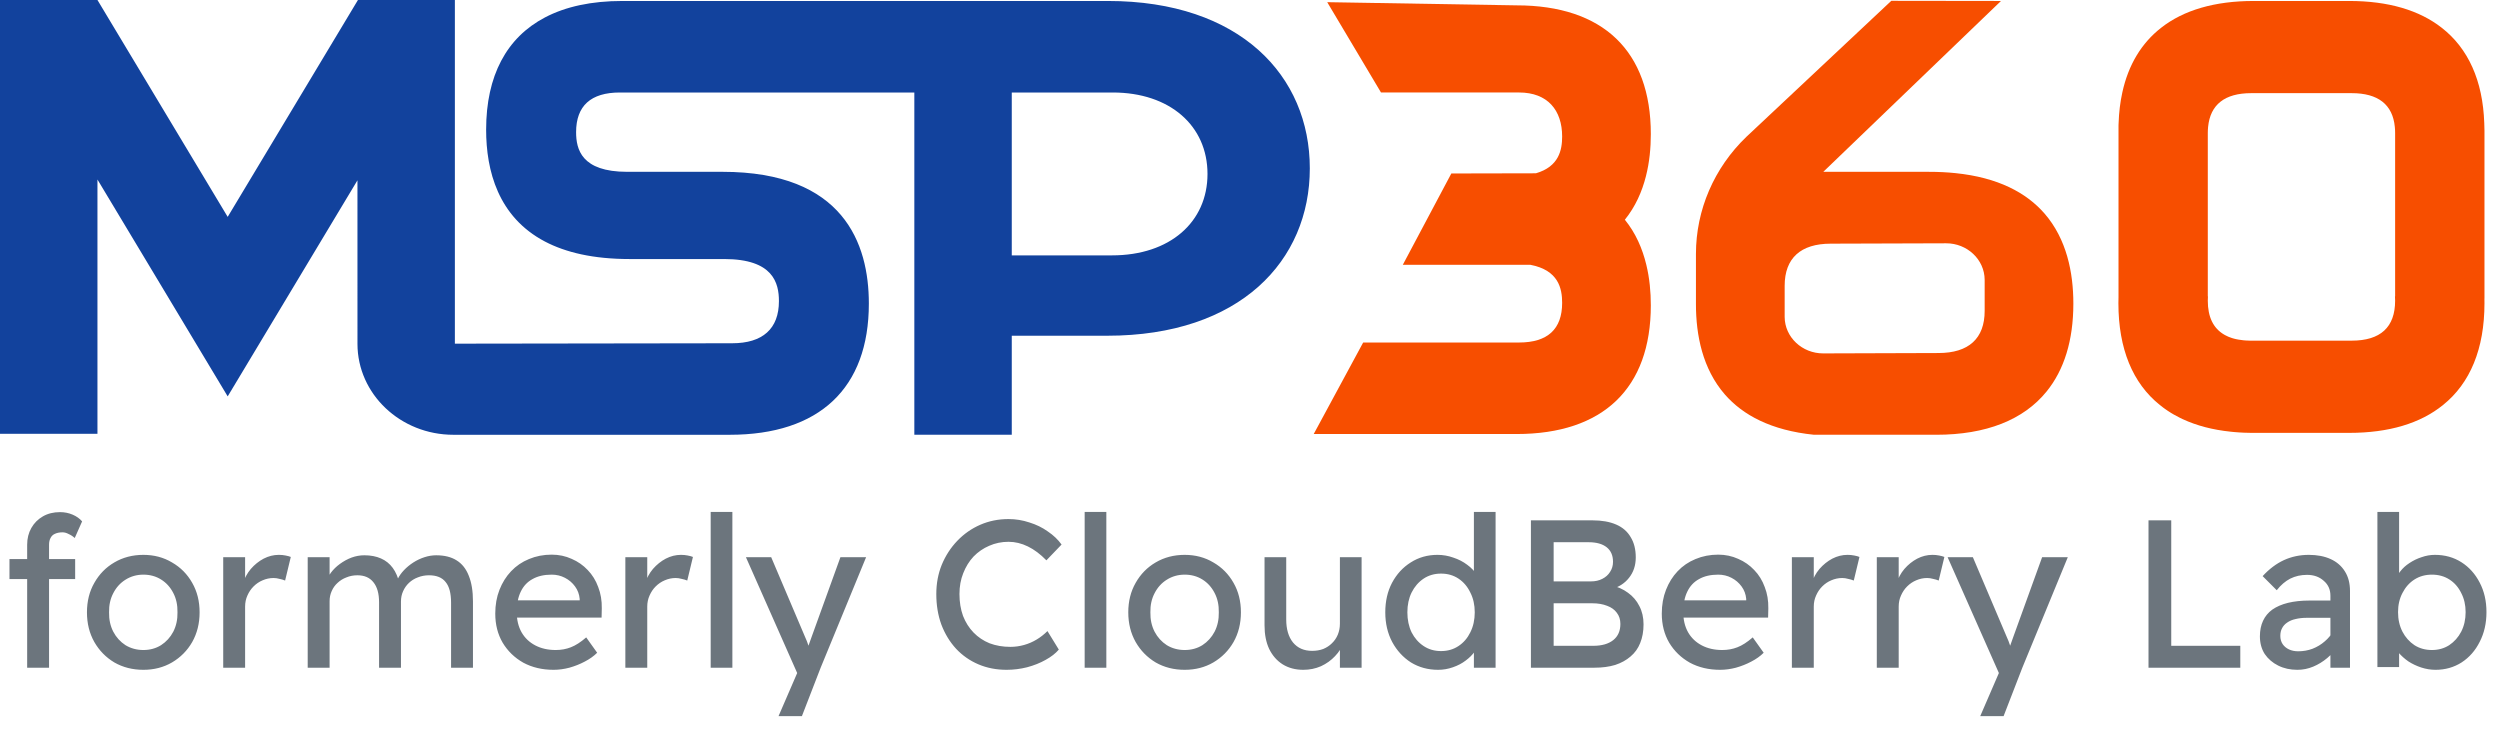
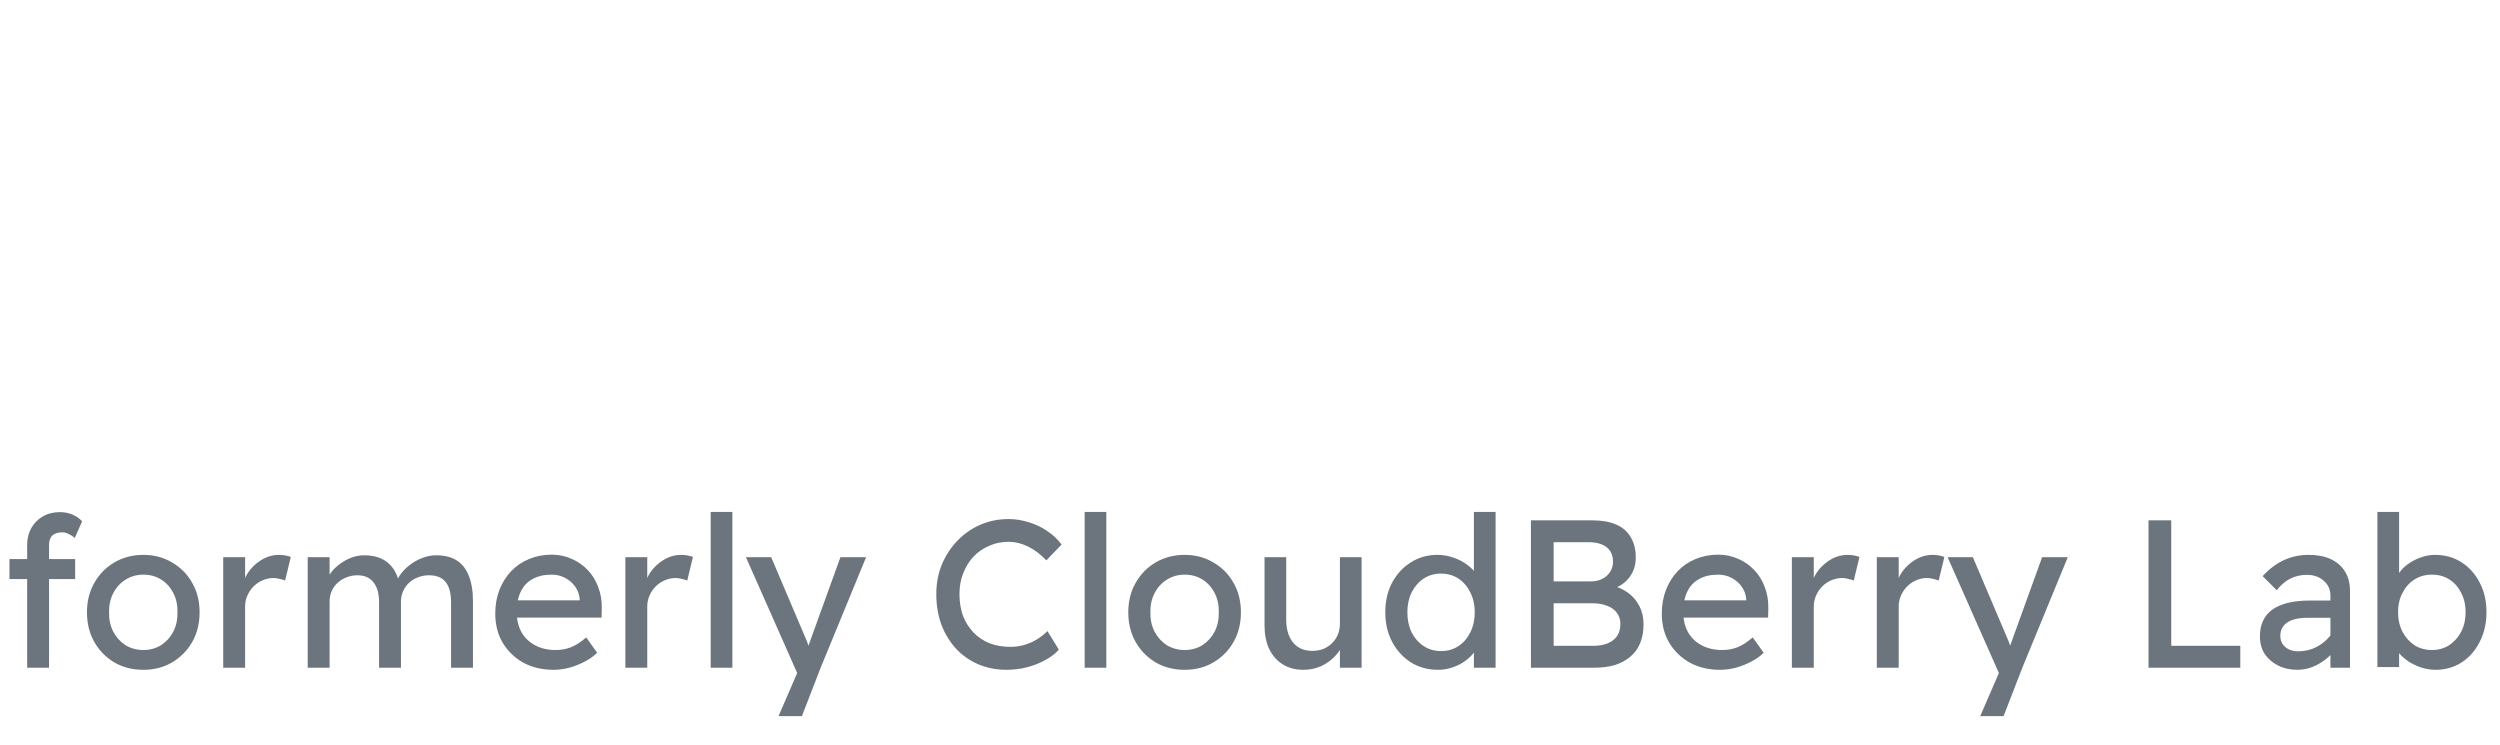
<svg xmlns="http://www.w3.org/2000/svg" viewBox="0 0 161 48" fill="none" version="1.1">
-   <path fill-rule="evenodd" clip-rule="evenodd" d="M131.654 13.736C130.495 12.416 128.688 11.431 125.919 11.148C125.39 11.093 124.827 11.066 124.227 11.066H117.42L128.863 0.063L121.799 0.053L112.467 8.811C110.387 10.811 109.219 13.523 109.219 16.351V19.595C109.219 21.579 109.643 23.757 111.088 25.412C112.248 26.733 114.058 27.717 116.823 27.999H124.688C127.913 27.999 130.319 27.037 131.797 25.216C132.933 23.82 133.524 21.914 133.524 19.552C133.524 17.568 133.1 15.391 131.654 13.736ZM127.812 20.023C127.812 21.798 126.786 22.735 124.838 22.735L117.418 22.759C116.058 22.764 114.938 21.714 114.932 20.408V18.406C114.932 16.629 115.958 15.692 117.904 15.692L125.326 15.668C126.684 15.663 127.806 16.713 127.812 18.02V20.023Z" fill="#F74E00" />
-   <path d="M105.998 11.348C105.746 12.346 105.319 13.311 104.641 14.15C105.342 15.016 105.775 16.018 106.023 17.054C106.234 17.92 106.313 18.811 106.313 19.663C106.313 25.008 103.242 27.951 97.667 27.951H84.603L87.788 22.058H97.824C99.669 22.058 100.602 21.197 100.602 19.503C100.602 18.577 100.367 17.398 98.554 17.053H90.341L93.466 11.172L98.911 11.16C100.399 10.731 100.602 9.653 100.602 8.793C100.602 7.099 99.669 5.956 97.824 5.956H88.936L85.473 0.14L97.667 0.345C103.242 0.345 106.313 3.289 106.313 8.634C106.313 9.522 106.228 10.449 105.998 11.348Z" fill="#F74E00" />
-   <path fill-rule="evenodd" clip-rule="evenodd" d="M159.987 7.932C159.997 8.092 160 8.25 160 8.413V19.227H159.997C160 19.329 160 19.428 160 19.524C160 22.464 159.079 24.681 157.331 26.082C155.874 27.265 153.843 27.877 151.292 27.877H145.136C145.057 27.877 144.978 27.876 144.899 27.875L144.899 27.875C144.767 27.874 144.638 27.869 144.511 27.865C144.483 27.863 144.456 27.862 144.429 27.861L144.378 27.858C144.337 27.857 144.296 27.854 144.255 27.851C144.235 27.85 144.214 27.849 144.194 27.848C144.073 27.84 143.955 27.831 143.838 27.82C143.833 27.819 143.828 27.819 143.824 27.818C143.766 27.812 143.709 27.807 143.652 27.801C142.495 27.681 141.468 27.411 140.577 26.998C140.518 26.971 140.459 26.943 140.401 26.914C140.258 26.844 140.12 26.77 139.985 26.692C139.929 26.66 139.875 26.628 139.82 26.595C139.805 26.585 139.79 26.576 139.775 26.566C139.726 26.536 139.677 26.504 139.629 26.472C139.607 26.457 139.584 26.443 139.562 26.428C139.536 26.41 139.51 26.392 139.485 26.374C139.457 26.356 139.431 26.337 139.404 26.317C139.393 26.309 139.381 26.301 139.37 26.293C139.347 26.276 139.323 26.259 139.301 26.242C139.231 26.19 139.163 26.137 139.095 26.082C137.346 24.681 136.425 22.464 136.425 19.524C136.425 19.397 136.428 19.269 136.432 19.137L136.432 19.119V8.085C136.432 8.033 136.435 7.984 136.438 7.932C136.462 7.229 136.541 6.571 136.677 5.957C137.065 4.176 137.91 2.777 139.178 1.788C140.625 0.652 142.631 0.063 145.136 0.063H151.292C153.798 0.063 155.799 0.652 157.251 1.791C158.953 3.117 159.895 5.191 159.987 7.932ZM154.236 19.09H154.246V8.575C154.246 8.434 154.24 8.304 154.227 8.174C154.089 6.734 153.154 5.999 151.447 5.999H144.979C143.276 5.999 142.342 6.734 142.201 8.174C142.189 8.304 142.182 8.434 142.182 8.575V19.09H142.192C142.186 19.185 142.182 19.276 142.182 19.365C142.182 20.408 142.533 21.136 143.23 21.545C143.258 21.563 143.287 21.579 143.315 21.592C143.372 21.624 143.432 21.653 143.494 21.679C143.515 21.688 143.536 21.697 143.559 21.705C143.607 21.724 143.657 21.742 143.708 21.759C143.721 21.764 143.735 21.768 143.749 21.773C143.762 21.777 143.775 21.781 143.788 21.785L143.788 21.785C143.823 21.795 143.857 21.805 143.892 21.814C143.935 21.824 143.977 21.834 144.022 21.845C144.027 21.846 144.033 21.847 144.038 21.848C144.042 21.849 144.046 21.85 144.051 21.85C144.086 21.858 144.123 21.865 144.161 21.871C144.258 21.889 144.358 21.903 144.463 21.913C144.483 21.915 144.504 21.918 144.525 21.919C144.563 21.922 144.602 21.925 144.642 21.928C144.692 21.931 144.742 21.933 144.794 21.934C144.802 21.936 144.809 21.936 144.816 21.936C144.853 21.936 144.891 21.937 144.93 21.938C144.946 21.938 144.962 21.938 144.979 21.938H151.447C153.307 21.938 154.246 21.072 154.246 19.365C154.246 19.276 154.243 19.185 154.236 19.09Z" fill="#F74E00" />
-   <path fill-rule="evenodd" clip-rule="evenodd" d="M23.02 11.612L23.021 22.14L23.021 22.141C23.021 25.377 25.788 28 29.201 28H46.993C52.77 28 55.954 25.001 55.954 19.551C55.954 15.681 54.32 11.065 46.529 11.065H40.384C37.44 11.065 37.101 9.609 37.101 8.512C37.101 6.818 38.047 5.957 39.918 5.957H58.883V27.999H65.158V21.621H71.304C79.868 21.621 84.352 16.79 84.352 10.841C84.352 4.891 79.868 0.063 71.349 0.063H40.076C38.097 0.063 36.428 0.423 35.096 1.123C32.622 2.419 31.307 4.878 31.307 8.351C31.307 10.987 32.077 13.972 35.096 15.556C36.429 16.255 38.202 16.682 40.541 16.682H46.641C49.796 16.682 50.163 18.228 50.163 19.393C50.163 21.169 49.122 22.106 47.148 22.106L29.294 22.132V0H23.05L23.02 0.053L14.663 13.967L6.276 0H0V27.936H6.276V11.56L14.663 25.527L23.02 11.612ZM71.617 16.446H65.158V5.957H71.66C75.337 5.957 77.763 8.096 77.763 11.202C77.763 14.304 75.337 16.446 71.617 16.446Z" fill="#12429D" />
  <path d="M1.749 43V35.082C1.749 34.675 1.839 34.314 2.02 33.998C2.201 33.681 2.449 33.433 2.766 33.252C3.082 33.071 3.448 32.981 3.864 32.981C4.153 32.981 4.424 33.035 4.677 33.143C4.931 33.252 5.134 33.397 5.288 33.577L4.813 34.648C4.696 34.54 4.564 34.454 4.42 34.391C4.284 34.318 4.153 34.282 4.027 34.282C3.837 34.282 3.674 34.314 3.539 34.377C3.412 34.431 3.317 34.522 3.254 34.648C3.191 34.766 3.159 34.91 3.159 35.082V43H2.454C2.336 43 2.219 43 2.101 43C1.984 43 1.866 43 1.749 43ZM0.61 37.292V36.004H4.84V37.292H0.61ZM9.234 43.136C8.538 43.136 7.914 42.977 7.363 42.661C6.82 42.336 6.391 41.897 6.075 41.346C5.758 40.785 5.6 40.148 5.6 39.434C5.6 38.72 5.758 38.087 6.075 37.536C6.391 36.976 6.82 36.537 7.363 36.221C7.914 35.896 8.538 35.733 9.234 35.733C9.92 35.733 10.535 35.896 11.077 36.221C11.629 36.537 12.063 36.976 12.379 37.536C12.695 38.087 12.854 38.72 12.854 39.434C12.854 40.148 12.695 40.785 12.379 41.346C12.063 41.897 11.629 42.336 11.077 42.661C10.535 42.977 9.92 43.136 9.234 43.136ZM9.234 41.861C9.658 41.861 10.038 41.757 10.372 41.549C10.707 41.332 10.969 41.043 11.159 40.682C11.349 40.311 11.439 39.895 11.43 39.434C11.439 38.964 11.349 38.548 11.159 38.187C10.969 37.816 10.707 37.527 10.372 37.319C10.038 37.111 9.658 37.007 9.234 37.007C8.809 37.007 8.425 37.116 8.081 37.333C7.747 37.541 7.485 37.83 7.295 38.2C7.105 38.562 7.015 38.973 7.024 39.434C7.015 39.895 7.105 40.311 7.295 40.682C7.485 41.043 7.747 41.332 8.081 41.549C8.425 41.757 8.809 41.861 9.234 41.861ZM14.375 43V35.882H15.785V38.119L15.65 37.577C15.749 37.233 15.916 36.922 16.151 36.641C16.395 36.361 16.671 36.14 16.978 35.977C17.295 35.814 17.62 35.733 17.954 35.733C18.108 35.733 18.253 35.746 18.388 35.774C18.533 35.801 18.646 35.832 18.727 35.868L18.361 37.387C18.253 37.342 18.131 37.306 17.995 37.279C17.869 37.242 17.742 37.224 17.616 37.224C17.372 37.224 17.137 37.274 16.91 37.373C16.694 37.464 16.499 37.595 16.328 37.767C16.165 37.929 16.034 38.124 15.934 38.35C15.835 38.567 15.785 38.806 15.785 39.068V43H14.375ZM19.816 43V35.882H21.226V37.401L20.969 37.563C21.041 37.328 21.154 37.102 21.308 36.885C21.47 36.669 21.665 36.479 21.891 36.316C22.126 36.144 22.374 36.009 22.636 35.909C22.907 35.81 23.183 35.76 23.463 35.76C23.87 35.76 24.227 35.828 24.534 35.964C24.842 36.099 25.095 36.302 25.294 36.574C25.492 36.845 25.637 37.184 25.727 37.59L25.511 37.536L25.605 37.306C25.705 37.098 25.84 36.904 26.012 36.723C26.193 36.533 26.396 36.366 26.622 36.221C26.848 36.076 27.088 35.964 27.341 35.882C27.594 35.801 27.843 35.76 28.087 35.76C28.62 35.76 29.058 35.868 29.402 36.086C29.754 36.302 30.016 36.632 30.188 37.075C30.369 37.518 30.459 38.069 30.459 38.729V43H29.049V38.811C29.049 38.205 28.932 37.762 28.697 37.482C28.471 37.193 28.114 37.048 27.626 37.048C27.372 37.048 27.133 37.093 26.907 37.184C26.69 37.265 26.5 37.383 26.338 37.536C26.175 37.69 26.048 37.871 25.958 38.078C25.868 38.277 25.822 38.499 25.822 38.743V43H24.412V38.783C24.412 38.223 24.29 37.794 24.046 37.495C23.811 37.197 23.468 37.048 23.016 37.048C22.763 37.048 22.528 37.093 22.311 37.184C22.094 37.265 21.904 37.383 21.741 37.536C21.579 37.681 21.452 37.857 21.362 38.065C21.271 38.264 21.226 38.481 21.226 38.716V43H19.816ZM35.651 43.136C34.918 43.136 34.268 42.982 33.698 42.675C33.138 42.358 32.695 41.929 32.37 41.387C32.053 40.844 31.895 40.221 31.895 39.516C31.895 38.955 31.985 38.444 32.166 37.984C32.347 37.523 32.595 37.125 32.912 36.791C33.237 36.447 33.621 36.185 34.064 36.004C34.516 35.814 35.004 35.719 35.529 35.719C35.989 35.719 36.419 35.81 36.816 35.991C37.214 36.162 37.558 36.402 37.847 36.709C38.145 37.016 38.371 37.383 38.525 37.807C38.687 38.223 38.764 38.68 38.755 39.177L38.742 39.773H32.925L32.614 38.661H37.535L37.332 38.892V38.567C37.304 38.268 37.205 38.002 37.033 37.767C36.862 37.532 36.645 37.346 36.383 37.211C36.12 37.075 35.836 37.007 35.529 37.007C35.04 37.007 34.629 37.102 34.295 37.292C33.96 37.473 33.707 37.744 33.535 38.106C33.364 38.458 33.278 38.897 33.278 39.421C33.278 39.918 33.382 40.352 33.59 40.722C33.798 41.084 34.091 41.364 34.471 41.563C34.851 41.762 35.289 41.861 35.786 41.861C36.139 41.861 36.464 41.802 36.762 41.685C37.069 41.567 37.399 41.355 37.752 41.048L38.457 42.037C38.24 42.254 37.973 42.444 37.657 42.607C37.35 42.77 37.02 42.901 36.667 43C36.324 43.09 35.985 43.136 35.651 43.136ZM40.273 43V35.882H41.683V38.119L41.547 37.577C41.647 37.233 41.814 36.922 42.049 36.641C42.293 36.361 42.569 36.14 42.876 35.977C43.192 35.814 43.518 35.733 43.852 35.733C44.006 35.733 44.15 35.746 44.286 35.774C44.431 35.801 44.544 35.832 44.625 35.868L44.259 37.387C44.15 37.342 44.028 37.306 43.893 37.279C43.766 37.242 43.64 37.224 43.513 37.224C43.269 37.224 43.034 37.274 42.808 37.373C42.591 37.464 42.397 37.595 42.225 37.767C42.062 37.929 41.931 38.124 41.832 38.35C41.733 38.567 41.683 38.806 41.683 39.068V43H40.273ZM45.768 43V32.967H47.165V43H45.768ZM50.138 46.118L51.575 42.797L51.589 43.908L48.037 35.882H49.664L51.887 41.115C51.932 41.206 51.987 41.346 52.05 41.536C52.113 41.717 52.167 41.897 52.213 42.078L51.86 42.159C51.932 41.97 52 41.78 52.063 41.59C52.136 41.4 52.204 41.21 52.267 41.02L54.124 35.882H55.778L52.85 43L51.643 46.118H50.138ZM64.826 43.136C64.166 43.136 63.56 43.018 63.009 42.783C62.458 42.548 61.979 42.214 61.572 41.78C61.165 41.337 60.849 40.817 60.623 40.221C60.406 39.624 60.298 38.969 60.298 38.255C60.298 37.577 60.415 36.949 60.65 36.37C60.894 35.783 61.228 35.267 61.653 34.825C62.078 34.382 62.571 34.038 63.131 33.794C63.692 33.55 64.297 33.428 64.948 33.428C65.409 33.428 65.856 33.5 66.29 33.645C66.733 33.781 67.131 33.975 67.483 34.228C67.845 34.472 68.139 34.752 68.365 35.069L67.388 36.086C67 35.688 66.602 35.389 66.195 35.191C65.788 34.992 65.373 34.892 64.948 34.892C64.505 34.892 64.089 34.978 63.701 35.15C63.321 35.313 62.987 35.543 62.697 35.841C62.417 36.14 62.196 36.497 62.033 36.913C61.87 37.319 61.789 37.767 61.789 38.255C61.789 38.77 61.866 39.24 62.019 39.665C62.182 40.081 62.408 40.438 62.697 40.736C62.987 41.034 63.33 41.265 63.728 41.427C64.135 41.581 64.582 41.658 65.07 41.658C65.368 41.658 65.662 41.617 65.951 41.536C66.24 41.454 66.512 41.337 66.765 41.183C67.018 41.03 67.248 40.849 67.456 40.641L68.188 41.834C67.98 42.078 67.696 42.3 67.334 42.498C66.982 42.697 66.584 42.855 66.141 42.973C65.707 43.081 65.269 43.136 64.826 43.136ZM69.852 43V32.967H71.248V43H69.852ZM76.295 43.136C75.599 43.136 74.975 42.977 74.424 42.661C73.882 42.336 73.452 41.897 73.136 41.346C72.82 40.785 72.661 40.148 72.661 39.434C72.661 38.72 72.82 38.087 73.136 37.536C73.452 36.976 73.882 36.537 74.424 36.221C74.975 35.896 75.599 35.733 76.295 35.733C76.982 35.733 77.596 35.896 78.139 36.221C78.69 36.537 79.124 36.976 79.44 37.536C79.757 38.087 79.915 38.72 79.915 39.434C79.915 40.148 79.757 40.785 79.44 41.346C79.124 41.897 78.69 42.336 78.139 42.661C77.596 42.977 76.982 43.136 76.295 43.136ZM76.295 41.861C76.72 41.861 77.099 41.757 77.434 41.549C77.768 41.332 78.03 41.043 78.22 40.682C78.41 40.311 78.5 39.895 78.491 39.434C78.5 38.964 78.41 38.548 78.22 38.187C78.03 37.816 77.768 37.527 77.434 37.319C77.099 37.111 76.72 37.007 76.295 37.007C75.87 37.007 75.486 37.116 75.142 37.333C74.808 37.541 74.546 37.83 74.356 38.2C74.166 38.562 74.076 38.973 74.085 39.434C74.076 39.895 74.166 40.311 74.356 40.682C74.546 41.043 74.808 41.332 75.142 41.549C75.486 41.757 75.87 41.861 76.295 41.861ZM83.931 43.136C83.425 43.136 82.982 43.018 82.602 42.783C82.232 42.548 81.943 42.218 81.735 41.793C81.536 41.368 81.436 40.862 81.436 40.275V35.882H82.833V39.895C82.833 40.519 82.978 41.011 83.267 41.373C83.565 41.735 83.976 41.915 84.501 41.915C84.763 41.915 85.002 41.875 85.219 41.793C85.436 41.703 85.621 41.581 85.775 41.427C85.938 41.274 86.064 41.088 86.155 40.871C86.245 40.654 86.29 40.419 86.29 40.166V35.882H87.687V43H86.29V41.509L86.534 41.346C86.426 41.68 86.24 41.983 85.978 42.254C85.725 42.526 85.422 42.742 85.07 42.905C84.718 43.059 84.338 43.136 83.931 43.136ZM92.615 43.136C91.964 43.136 91.381 42.977 90.865 42.661C90.359 42.336 89.957 41.897 89.659 41.346C89.361 40.785 89.212 40.148 89.212 39.434C89.212 38.72 89.356 38.087 89.645 37.536C89.944 36.976 90.346 36.537 90.852 36.221C91.358 35.896 91.932 35.733 92.574 35.733C92.926 35.733 93.265 35.792 93.591 35.909C93.925 36.018 94.223 36.171 94.486 36.37C94.748 36.56 94.951 36.772 95.096 37.007C95.249 37.233 95.326 37.464 95.326 37.699L94.919 37.726V32.967H96.316V43H94.919V41.305H95.191C95.191 41.522 95.118 41.739 94.974 41.956C94.829 42.164 94.635 42.358 94.391 42.539C94.156 42.72 93.88 42.864 93.564 42.973C93.256 43.081 92.94 43.136 92.615 43.136ZM92.804 41.929C93.229 41.929 93.604 41.821 93.93 41.603C94.255 41.387 94.508 41.093 94.689 40.722C94.879 40.343 94.974 39.913 94.974 39.434C94.974 38.955 94.879 38.53 94.689 38.16C94.508 37.78 94.255 37.482 93.93 37.265C93.604 37.048 93.229 36.94 92.804 36.94C92.379 36.94 92.004 37.048 91.679 37.265C91.354 37.482 91.096 37.78 90.906 38.16C90.725 38.53 90.635 38.955 90.635 39.434C90.635 39.913 90.725 40.343 90.906 40.722C91.096 41.093 91.354 41.387 91.679 41.603C92.004 41.821 92.379 41.929 92.804 41.929ZM98.591 43V33.51H102.55C103.155 33.51 103.666 33.6 104.082 33.781C104.497 33.961 104.809 34.233 105.017 34.594C105.234 34.947 105.343 35.38 105.343 35.896C105.343 36.411 105.198 36.849 104.909 37.211C104.628 37.572 104.235 37.821 103.729 37.956V37.685C104.154 37.776 104.525 37.938 104.841 38.173C105.157 38.399 105.401 38.684 105.573 39.028C105.754 39.371 105.844 39.764 105.844 40.207C105.844 40.659 105.772 41.061 105.627 41.414C105.492 41.757 105.284 42.046 105.004 42.281C104.732 42.516 104.402 42.697 104.014 42.824C103.625 42.941 103.182 43 102.685 43H98.591ZM100.055 41.59H102.604C103.155 41.59 103.584 41.468 103.892 41.224C104.199 40.98 104.353 40.632 104.353 40.18C104.353 39.9 104.276 39.66 104.122 39.461C103.978 39.263 103.77 39.113 103.499 39.014C103.227 38.906 102.907 38.851 102.536 38.851H100.055V41.59ZM100.055 37.441H102.468C102.739 37.441 102.979 37.387 103.187 37.279C103.404 37.17 103.571 37.021 103.688 36.831C103.815 36.641 103.878 36.424 103.878 36.18C103.878 35.774 103.743 35.462 103.472 35.245C103.2 35.028 102.812 34.919 102.306 34.919H100.055V37.441ZM110.775 43.136C110.043 43.136 109.392 42.982 108.823 42.675C108.262 42.358 107.819 41.929 107.494 41.387C107.178 40.844 107.019 40.221 107.019 39.516C107.019 38.955 107.11 38.444 107.291 37.984C107.471 37.523 107.72 37.125 108.036 36.791C108.362 36.447 108.746 36.185 109.189 36.004C109.641 35.814 110.129 35.719 110.653 35.719C111.114 35.719 111.543 35.81 111.941 35.991C112.339 36.162 112.682 36.402 112.971 36.709C113.27 37.016 113.496 37.383 113.649 37.807C113.812 38.223 113.889 38.68 113.88 39.177L113.866 39.773H108.05L107.738 38.661H112.66L112.456 38.892V38.567C112.429 38.268 112.33 38.002 112.158 37.767C111.986 37.532 111.769 37.346 111.507 37.211C111.245 37.075 110.96 37.007 110.653 37.007C110.165 37.007 109.754 37.102 109.419 37.292C109.085 37.473 108.832 37.744 108.66 38.106C108.488 38.458 108.402 38.897 108.402 39.421C108.402 39.918 108.506 40.352 108.714 40.722C108.922 41.084 109.216 41.364 109.595 41.563C109.975 41.762 110.413 41.861 110.911 41.861C111.263 41.861 111.588 41.802 111.887 41.685C112.194 41.567 112.524 41.355 112.876 41.048L113.581 42.037C113.365 42.254 113.098 42.444 112.782 42.607C112.474 42.77 112.144 42.901 111.792 43C111.448 43.09 111.109 43.136 110.775 43.136ZM115.397 43V35.882H116.807V38.119L116.672 37.577C116.771 37.233 116.938 36.922 117.173 36.641C117.418 36.361 117.693 36.14 118 35.977C118.317 35.814 118.642 35.733 118.977 35.733C119.13 35.733 119.275 35.746 119.411 35.774C119.555 35.801 119.668 35.832 119.749 35.868L119.383 37.387C119.275 37.342 119.153 37.306 119.017 37.279C118.891 37.242 118.764 37.224 118.638 37.224C118.394 37.224 118.159 37.274 117.933 37.373C117.716 37.464 117.521 37.595 117.35 37.767C117.187 37.929 117.056 38.124 116.957 38.35C116.857 38.567 116.807 38.806 116.807 39.068V43H115.397ZM120.866 43V35.882H122.276V38.119L122.14 37.577C122.239 37.233 122.407 36.922 122.642 36.641C122.886 36.361 123.161 36.14 123.469 35.977C123.785 35.814 124.11 35.733 124.445 35.733C124.598 35.733 124.743 35.746 124.879 35.774C125.023 35.801 125.136 35.832 125.218 35.868L124.852 37.387C124.743 37.342 124.621 37.306 124.486 37.279C124.359 37.242 124.232 37.224 124.106 37.224C123.862 37.224 123.627 37.274 123.401 37.373C123.184 37.464 122.99 37.595 122.818 37.767C122.655 37.929 122.524 38.124 122.425 38.35C122.325 38.567 122.276 38.806 122.276 39.068V43H120.866ZM127.527 46.118L128.964 42.797L128.978 43.908L125.425 35.882H127.052L129.276 41.115C129.321 41.206 129.375 41.346 129.438 41.536C129.502 41.717 129.556 41.897 129.601 42.078L129.249 42.159C129.321 41.97 129.389 41.78 129.452 41.59C129.524 41.4 129.592 41.21 129.655 41.02L131.513 35.882H133.167L130.238 43L129.032 46.118H127.527ZM138.364 43V33.51H139.828V41.59H144.275V43H138.364ZM150.079 43V38.363C150.079 37.965 149.935 37.645 149.646 37.401C149.365 37.148 149.008 37.021 148.574 37.021C148.177 37.021 147.815 37.102 147.49 37.265C147.174 37.428 146.884 37.676 146.622 38.011L145.714 37.102C146.139 36.641 146.595 36.298 147.083 36.072C147.58 35.846 148.114 35.733 148.683 35.733C149.225 35.733 149.695 35.823 150.093 36.004C150.491 36.185 150.798 36.452 151.015 36.804C151.232 37.148 151.34 37.568 151.34 38.065V43H150.079ZM147.951 43.136C147.49 43.136 147.079 43.045 146.717 42.864C146.356 42.684 146.066 42.435 145.849 42.119C145.641 41.793 145.538 41.414 145.538 40.98C145.538 40.6 145.605 40.266 145.741 39.977C145.876 39.687 146.075 39.448 146.337 39.258C146.609 39.068 146.943 38.924 147.341 38.824C147.747 38.725 148.213 38.675 148.737 38.675H150.717L150.595 39.787H148.561C148.29 39.787 148.046 39.814 147.829 39.868C147.621 39.913 147.44 39.99 147.286 40.099C147.142 40.198 147.033 40.32 146.961 40.465C146.889 40.6 146.853 40.763 146.853 40.953C146.853 41.152 146.902 41.328 147.002 41.481C147.101 41.626 147.237 41.739 147.409 41.821C147.58 41.902 147.779 41.943 148.005 41.943C148.33 41.943 148.638 41.888 148.927 41.78C149.225 41.662 149.487 41.504 149.713 41.305C149.948 41.106 150.129 40.885 150.256 40.641L150.581 41.549C150.391 41.866 150.156 42.141 149.876 42.376C149.596 42.611 149.293 42.797 148.968 42.932C148.642 43.068 148.303 43.136 147.951 43.136ZM156.847 43.136C156.54 43.136 156.233 43.086 155.925 42.986C155.627 42.887 155.351 42.756 155.098 42.593C154.854 42.422 154.646 42.236 154.475 42.037C154.312 41.83 154.203 41.622 154.149 41.414L154.502 41.224V42.959H153.105V32.967H154.502V37.509L154.285 37.387C154.33 37.179 154.429 36.98 154.583 36.791C154.737 36.592 154.931 36.415 155.166 36.262C155.41 36.099 155.672 35.972 155.952 35.882C156.233 35.783 156.517 35.733 156.807 35.733C157.448 35.733 158.018 35.891 158.515 36.208C159.012 36.524 159.405 36.962 159.694 37.523C159.984 38.074 160.128 38.707 160.128 39.421C160.128 40.135 159.984 40.772 159.694 41.332C159.414 41.893 159.026 42.336 158.528 42.661C158.031 42.977 157.471 43.136 156.847 43.136ZM156.617 41.861C157.033 41.861 157.403 41.757 157.729 41.549C158.054 41.332 158.312 41.043 158.501 40.682C158.691 40.311 158.786 39.891 158.786 39.421C158.786 38.96 158.691 38.548 158.501 38.187C158.321 37.816 158.067 37.527 157.742 37.319C157.417 37.111 157.042 37.007 156.617 37.007C156.192 37.007 155.817 37.111 155.491 37.319C155.166 37.527 154.908 37.816 154.719 38.187C154.529 38.548 154.434 38.96 154.434 39.421C154.434 39.891 154.529 40.311 154.719 40.682C154.908 41.043 155.166 41.332 155.491 41.549C155.817 41.757 156.192 41.861 156.617 41.861Z" fill="#6C757D" />
</svg>